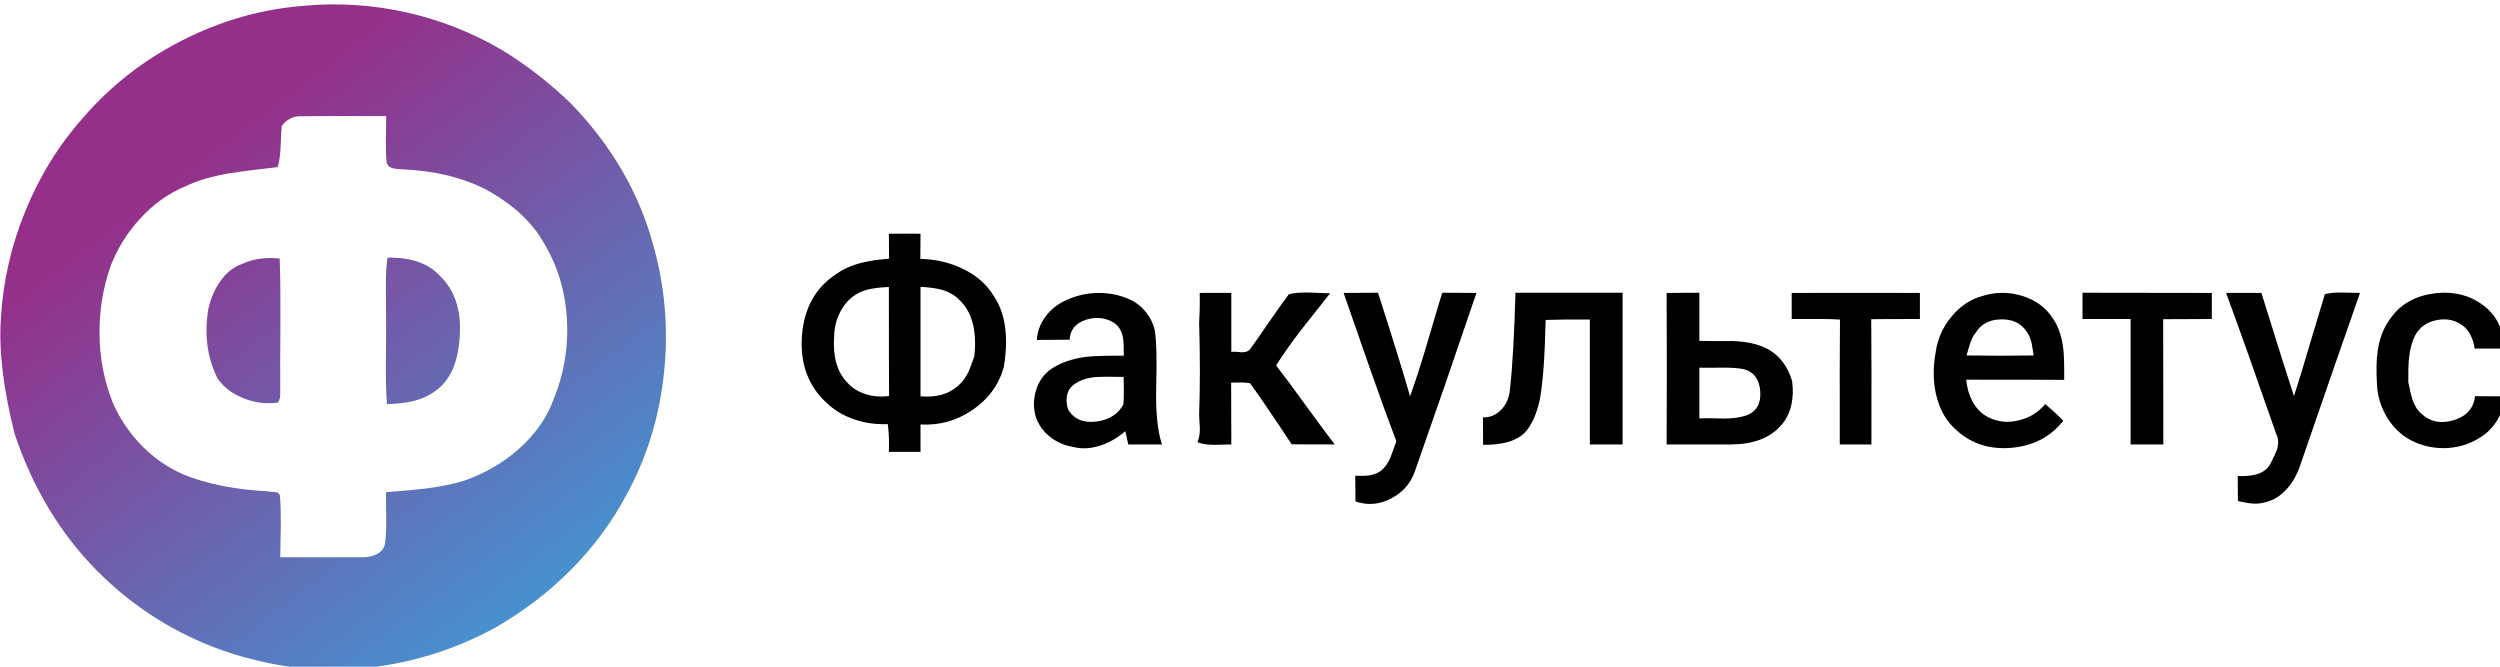
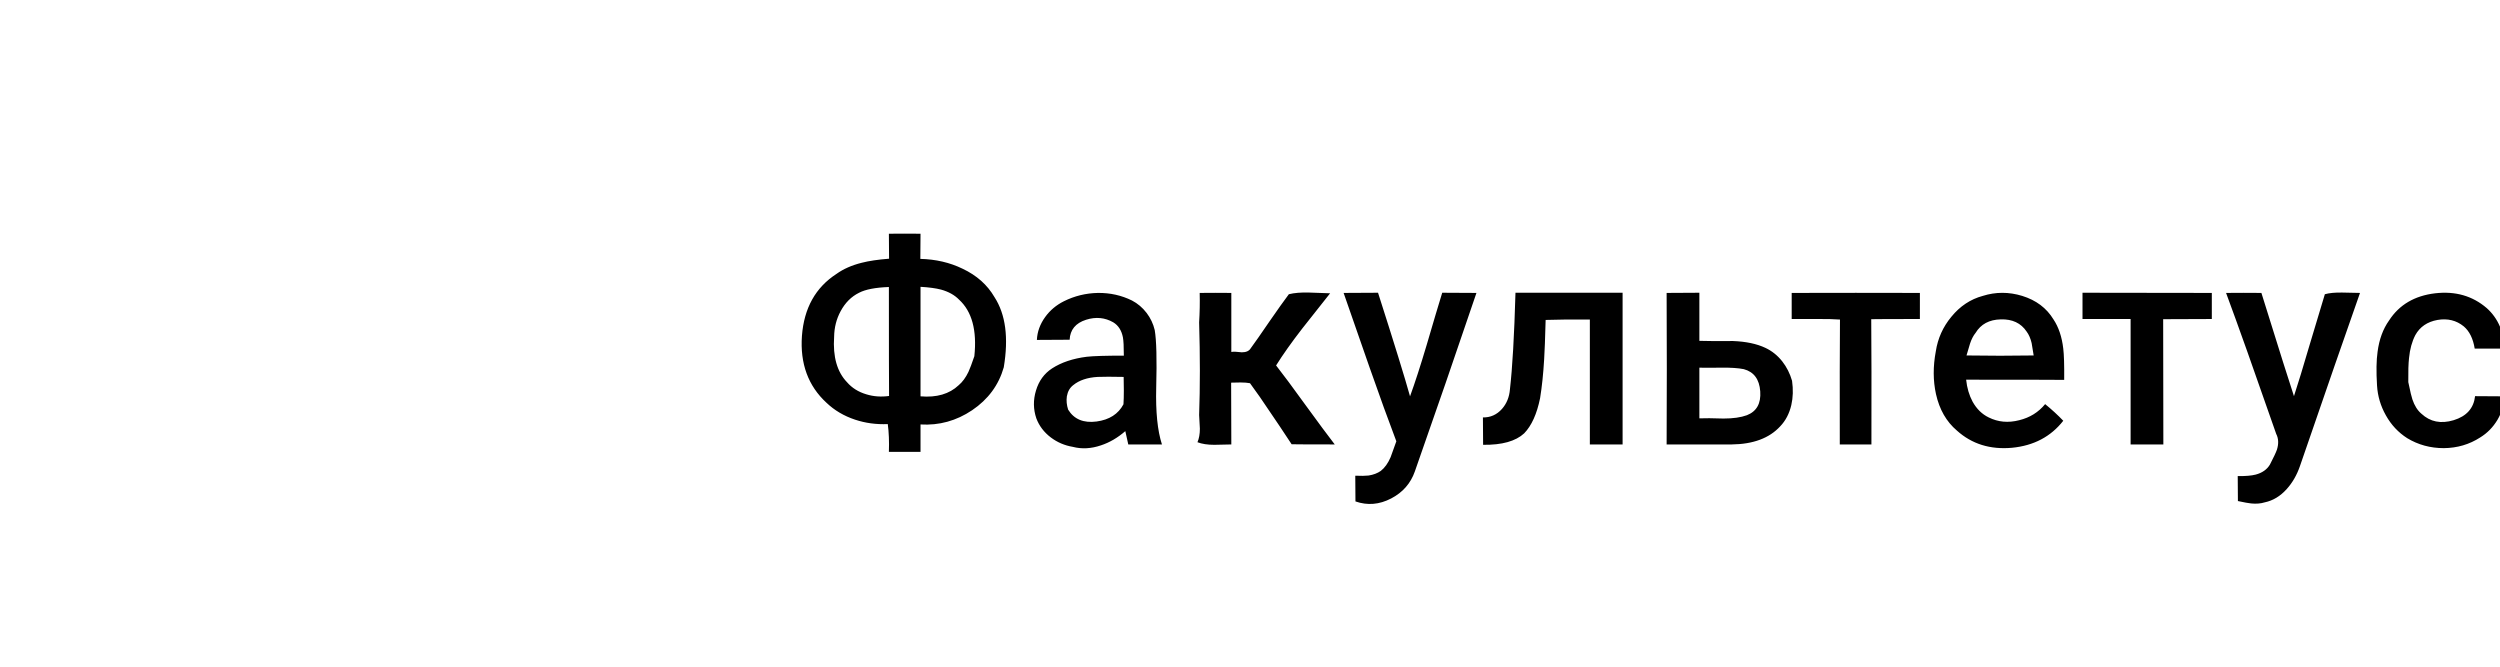
<svg xmlns="http://www.w3.org/2000/svg" xmlns:xlink="http://www.w3.org/1999/xlink" version="1.1" preserveAspectRatio="none" x="0px" y="0px" width="150px" height="40px" viewBox="0 0 150 40">
  <defs>
    <linearGradient id="Gradient_1" gradientUnits="userSpaceOnUse" x1="430.762" y1="110.325" x2="539.737" y2="253.075" spreadMethod="pad">
      <stop offset="17.255%" stop-color="#94308A" />
      <stop offset="100%" stop-color="#488FCE" />
    </linearGradient>
    <g id="Layer0_0_FILL">
      <path fill="#000000" stroke="none" d=" M 393.45 510.85 Q 393.2 514 391.3 516.15 389.2 518.5 386.15 518.45 L 386.2 525.85 Q 393.85 525.95 397.3 522.75 400.3 519.65 401.6 513.25 402.35 508.65 402.7 502.7 402.9 499.6 403.1 492.1 407.05 491.95 415.05 492 L 415.05 525.75 423.9 525.75 423.9 484.75 394.95 484.75 Q 394.45 502.2 393.45 510.85 M 357.8 484.75 L 348.5 484.8 Q 350.85 491.5 355.5 504.9 359.6 516.6 362.75 524.9 362.25 526.3 361.2 529.2 360.15 531.65 358.55 532.9 357.2 533.85 355.25 534.15 353.95 534.3 351.65 534.2 L 351.7 541.15 Q 356.55 542.85 361.35 540.35 366.05 537.9 367.75 533.05 376 509.6 384.4 484.8 L 375.15 484.75 Q 373.7 489.45 370.95 498.85 368.45 507.25 366.45 512.75 364.35 505.2 357.8 484.75 M 444.65 484.75 L 435.8 484.8 Q 435.9 505.3 435.8 525.75 L 453.4 525.75 Q 462.1 525.65 466.5 520.85 468.7 518.55 469.5 515.1 470.2 512.05 469.7 508.55 468.85 505.6 467.05 503.3 465.15 500.9 462.5 499.65 459 498 453.75 497.8 447.65 497.85 444.65 497.75 L 444.65 484.75 M 461.1 511.4 Q 461.45 516.3 457.5 517.85 455.05 518.75 451.15 518.75 446.8 518.6 444.65 518.7 L 444.65 505 Q 445.45 505.05 450.65 505 454.35 504.95 456.65 505.4 460.75 506.5 461.1 511.4 M 504.25 491.85 L 504.25 484.8 Q 486.95 484.75 469.6 484.8 L 469.6 491.85 476.15 491.85 Q 480.05 491.8 482.65 492 482.55 503.25 482.6 525.75 L 491.15 525.75 Q 491.2 503.2 491.1 491.9 493.3 491.85 504.25 491.85 M 521.25 485.6 Q 516.25 486.95 512.75 491.25 509.35 495.35 508.55 500.6 507.4 506.7 508.6 512.15 510 518.4 514.25 522 520.3 527.45 529.15 526.65 537.95 525.8 543 519.35 540.8 517.05 538.1 514.85 535.4 518.15 531.1 519.2 526.65 520.35 522.85 518.45 520.15 517.15 518.5 514.2 517.1 511.6 516.75 508.25 538.85 508.25 543.25 508.3 543.3 502.25 543 499.85 542.45 495.1 540.35 491.95 537.55 487.35 531.9 485.6 526.5 483.95 521.25 485.6 M 534.45 498.35 Q 534.55 498.85 535 501.7 525.95 501.85 516.85 501.7 517.45 499.55 517.8 498.5 518.4 496.7 519.3 495.6 521.45 492.05 526.1 491.95 530.8 491.8 533.1 495.25 534 496.45 534.45 498.35 M 583.15 491.85 L 583.15 484.8 548.2 484.75 548.2 491.85 561.2 491.85 561.2 525.75 570.05 525.75 570 491.9 583.15 491.85 M 596.55 484.8 Q 591.8 484.75 587 484.8 591.7 497.45 600.55 522.9 601.5 524.75 600.75 527.15 600.4 528.2 598.85 531.2 597.65 533.2 595 533.9 593.25 534.35 590.15 534.3 L 590.2 541.05 Q 592.75 541.6 593.8 541.7 595.85 541.9 597.45 541.4 600.8 540.7 603.4 537.8 605.7 535.25 606.95 531.65 617.7 500.4 623.2 484.8 622.85 484.8 618.4 484.7 615.5 484.65 613.7 485.15 612.55 488.9 609.55 498.95 607 507.65 605.35 512.7 603.9 508.4 596.55 484.8 M 309.6 484.8 Q 309.7 488.8 309.45 492.75 309.85 506.4 309.45 517.8 309.5 519.05 309.65 521.5 309.65 523.65 309 525.15 310.8 525.85 313.55 525.85 315.1 525.85 318.15 525.75 L 318.1 509.05 Q 318.95 509.05 320.65 509 322.15 509 323.2 509.2 325.65 512.5 328.9 517.4 330.8 520.15 334.45 525.7 336.4 525.75 346.1 525.75 343.4 522.25 338.2 515.1 333 507.9 330.25 504.4 333 500 337.3 494.45 339.8 491.25 344.85 484.9 341.15 484.75 339.25 484.7 335.9 484.6 333.7 485.15 331.75 487.75 328.5 492.45 324.95 497.65 323.4 499.75 322.75 500.85 321 500.85 319 500.6 318.15 500.75 L 318.15 484.8 Q 313.9 484.75 309.6 484.8 M 254.15 485.95 Q 251.25 480.95 245.5 478.25 240.35 475.75 234.1 475.6 L 234.15 468.8 Q 229.9 468.75 225.6 468.8 L 225.65 475.55 Q 221.15 475.9 218.25 476.65 214.25 477.65 211.45 479.65 202.95 485.15 202.1 496.4 201.3 507.65 208.75 514.5 211.95 517.55 216.45 519.05 220.65 520.45 225.3 520.25 225.75 523.6 225.6 527.75 L 234.15 527.75 234.15 520.35 Q 241.7 520.8 248.1 516.5 254.6 512.1 256.65 504.9 258.65 492.9 254.15 485.95 M 217.55 484.75 Q 220.15 483.4 225.6 483.2 225.6 507.75 225.65 512.65 222.4 513.1 219.5 512.2 216.3 511.25 214.3 508.95 210.25 504.75 210.8 496.65 210.85 492.9 212.55 489.75 214.4 486.3 217.55 484.75 M 234.15 483.15 Q 237.6 483.35 239.7 483.9 242.75 484.75 244.55 486.6 249.8 491.4 248.7 501.9 247.7 504.85 247.1 506.15 246 508.45 244.45 509.75 240.7 513.3 234.15 512.75 L 234.15 483.15 M 272.9 487.05 Q 269.8 488.6 267.85 491.3 265.75 494.2 265.6 497.5 L 274.45 497.45 Q 274.65 493.4 278.9 492.05 282.85 490.8 286.25 492.75 288.3 494 288.85 496.8 289.1 498.1 289.1 501.75 281.8 501.75 279.1 502.05 273.5 502.75 269.7 505.2 266.5 507.3 265.35 511.2 264.2 515 265.45 518.7 266.6 521.75 269.35 523.85 272 525.85 275.3 526.4 278.95 527.35 282.9 526 286.4 524.85 289.5 522.15 L 290.3 525.75 299.4 525.75 Q 297.6 520.2 297.85 510.4 298.15 498.95 297.45 494.85 296.85 492.3 295.25 490.2 293.6 488.05 291.3 486.85 287.05 484.75 282.1 484.8 277.2 484.9 272.9 487.05 M 289.05 507.5 Q 289.05 508.75 289.1 511.2 289.1 513.35 289 514.9 286.9 518.85 281.75 519.55 276.45 520.25 274.05 516.35 273.45 514.5 273.7 512.75 274.05 510.75 275.45 509.7 277.85 507.75 282 507.5 284.35 507.4 289.05 507.5 M 661 493.85 Q 659.75 490.95 657.45 488.9 651.7 483.95 643.5 484.9 635.15 485.9 631.05 492.25 628.6 495.7 627.95 500.7 627.45 504.15 627.8 509.8 628.05 514.1 630.2 517.9 632.35 521.75 635.95 524.05 640.4 526.75 645.85 526.75 651.3 526.7 655.7 523.85 658.55 522.1 660.35 519.1 662.1 516.1 662.3 512.75 L 654.3 512.7 Q 653.75 517.6 648.5 519.2 643.35 520.75 639.8 517.45 638.2 516.1 637.35 513.55 637.05 512.75 636.25 508.9 636.2 504.6 636.45 502.4 636.8 498.8 638.15 496.2 640 492.85 644.15 492.1 648.25 491.4 651.25 493.85 653.55 495.8 654.2 499.85 L 662.25 499.85 Q 662.2 496.7 661 493.85 Z" />
-       <path fill="url(#Gradient_1)" stroke="none" d=" M 120.95 419.1 Q 108.9 412.05 95.1 408.95 81.25 405.9 67.4 407.2 50.35 408.55 34.7 416.5 19.1 424.4 7.9 437.35 -2 448.45 -7.8 462.7 -13.55 476.75 -14.4 491.75 -15.3 504.7 -10.65 523 -3.3 544.85 11.6 559.9 20.4 568.8 31.35 575 42.4 581.2 54.5 584.05 70.55 588.1 87.55 585.75 104.25 583.4 119.05 575.35 130.45 568.85 139.5 559.8 148.85 550.4 154.8 539.15 163.05 523.95 164.85 506.1 166.65 488.45 161.85 471.65 156.15 450.8 139.95 433.9 131.4 425.5 120.95 419.1 M 89.75 437 Q 89.75 437.45 89.65 443.25 89.6 447.05 89.85 449.5 90.15 450.8 91.7 451.15 92.55 451.35 94.35 451.4 106.9 452 116.25 456.6 127.7 462.75 132.55 471.65 138 480.85 138.6 492.1 139.2 503.1 135.1 513.25 132.35 520.95 125.6 526.95 119.4 532.45 111.1 535.45 106.55 536.9 100.5 537.65 97.5 538.05 89.7 538.65 89.65 539.55 89.75 545.65 89.8 549.9 89.4 552.65 89.05 554.5 87.1 555.45 85.55 556.2 83.4 556.25 L 61.1 556.25 Q 61.2 550.8 61.25 548.1 61.3 543.2 61.05 539.9 61.05 538.8 59.7 538.6 58.05 538.55 57.45 538.4 45.9 537.8 36.8 534.6 29.8 532.05 24.25 526.65 18.8 521.3 15.8 514.35 12.35 505.6 12.25 495.95 12.15 486.35 15.3 477.4 18.15 470.2 23.3 464.65 28.65 458.8 35.55 455.95 40.45 453.6 47.75 452.4 51.95 451.75 60.4 450.8 61.05 448.7 61.2 445.3 61.35 440.8 61.5 439.75 62.3 438.45 63.7 437.75 65.05 437 66.6 437.05 74.3 436.95 89.75 437 M 60.95 475.5 Q 55.15 474.9 50.7 477 47.2 478.25 44.8 481.8 42.7 484.8 41.7 488.95 39.9 499.5 44.2 508 46.8 511.6 51.4 513.35 55.75 515.05 60.4 514.45 61.1 513.7 61.1 512.2 61.1 509.75 61.1 509.7 61.05 505.9 61.15 492.6 61.2 482 60.95 475.5 M 89.65 483.5 Q 89.7 491.4 89.7 491.75 89.75 493.55 89.65 503.3 89.6 510.35 89.95 514.85 93.95 514.75 96.75 514.1 100.4 513.25 102.95 511.35 109.25 507 109.65 495.7 109.9 491.15 108.65 487.25 107.2 482.9 104.15 480.1 99.65 475.15 90.1 475.25 89.6 478.5 89.65 483.5 Z" />
    </g>
  </defs>
  <g transform="matrix( 0.222, 0, 0, 0.222, 3.25,-90.05) ">
    <use xlink:href="#Layer0_0_FILL" />
  </g>
</svg>